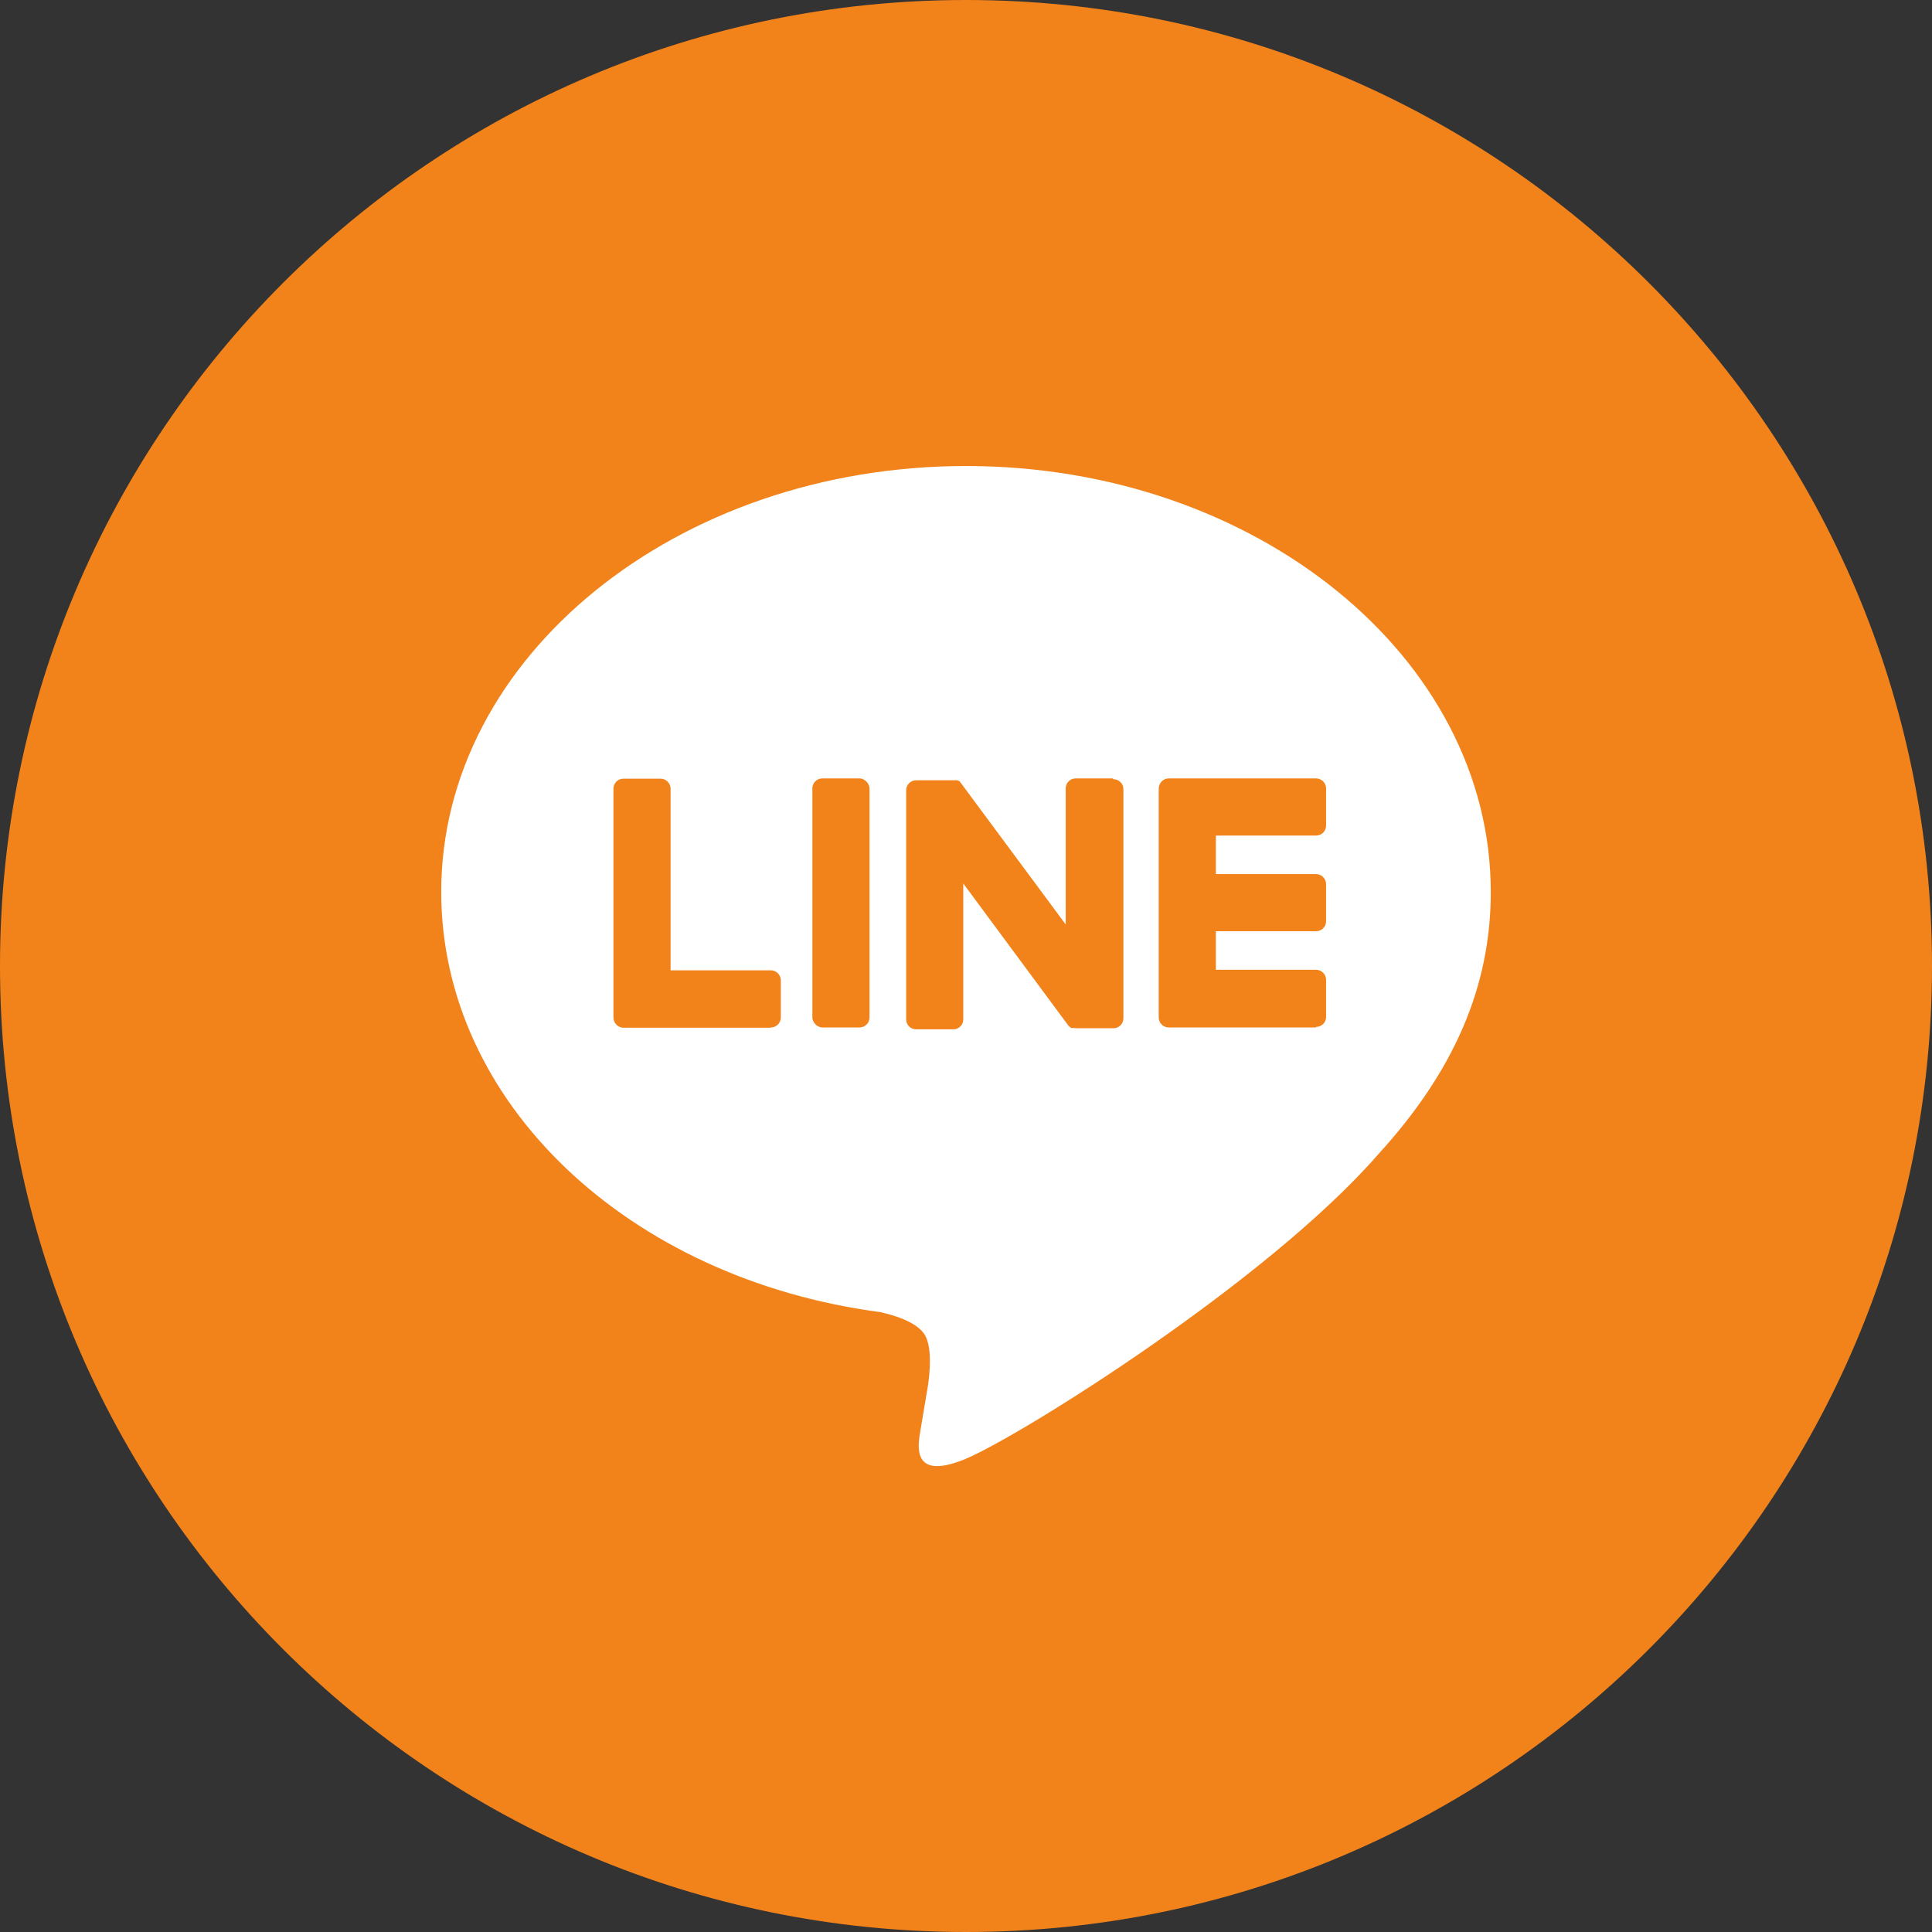
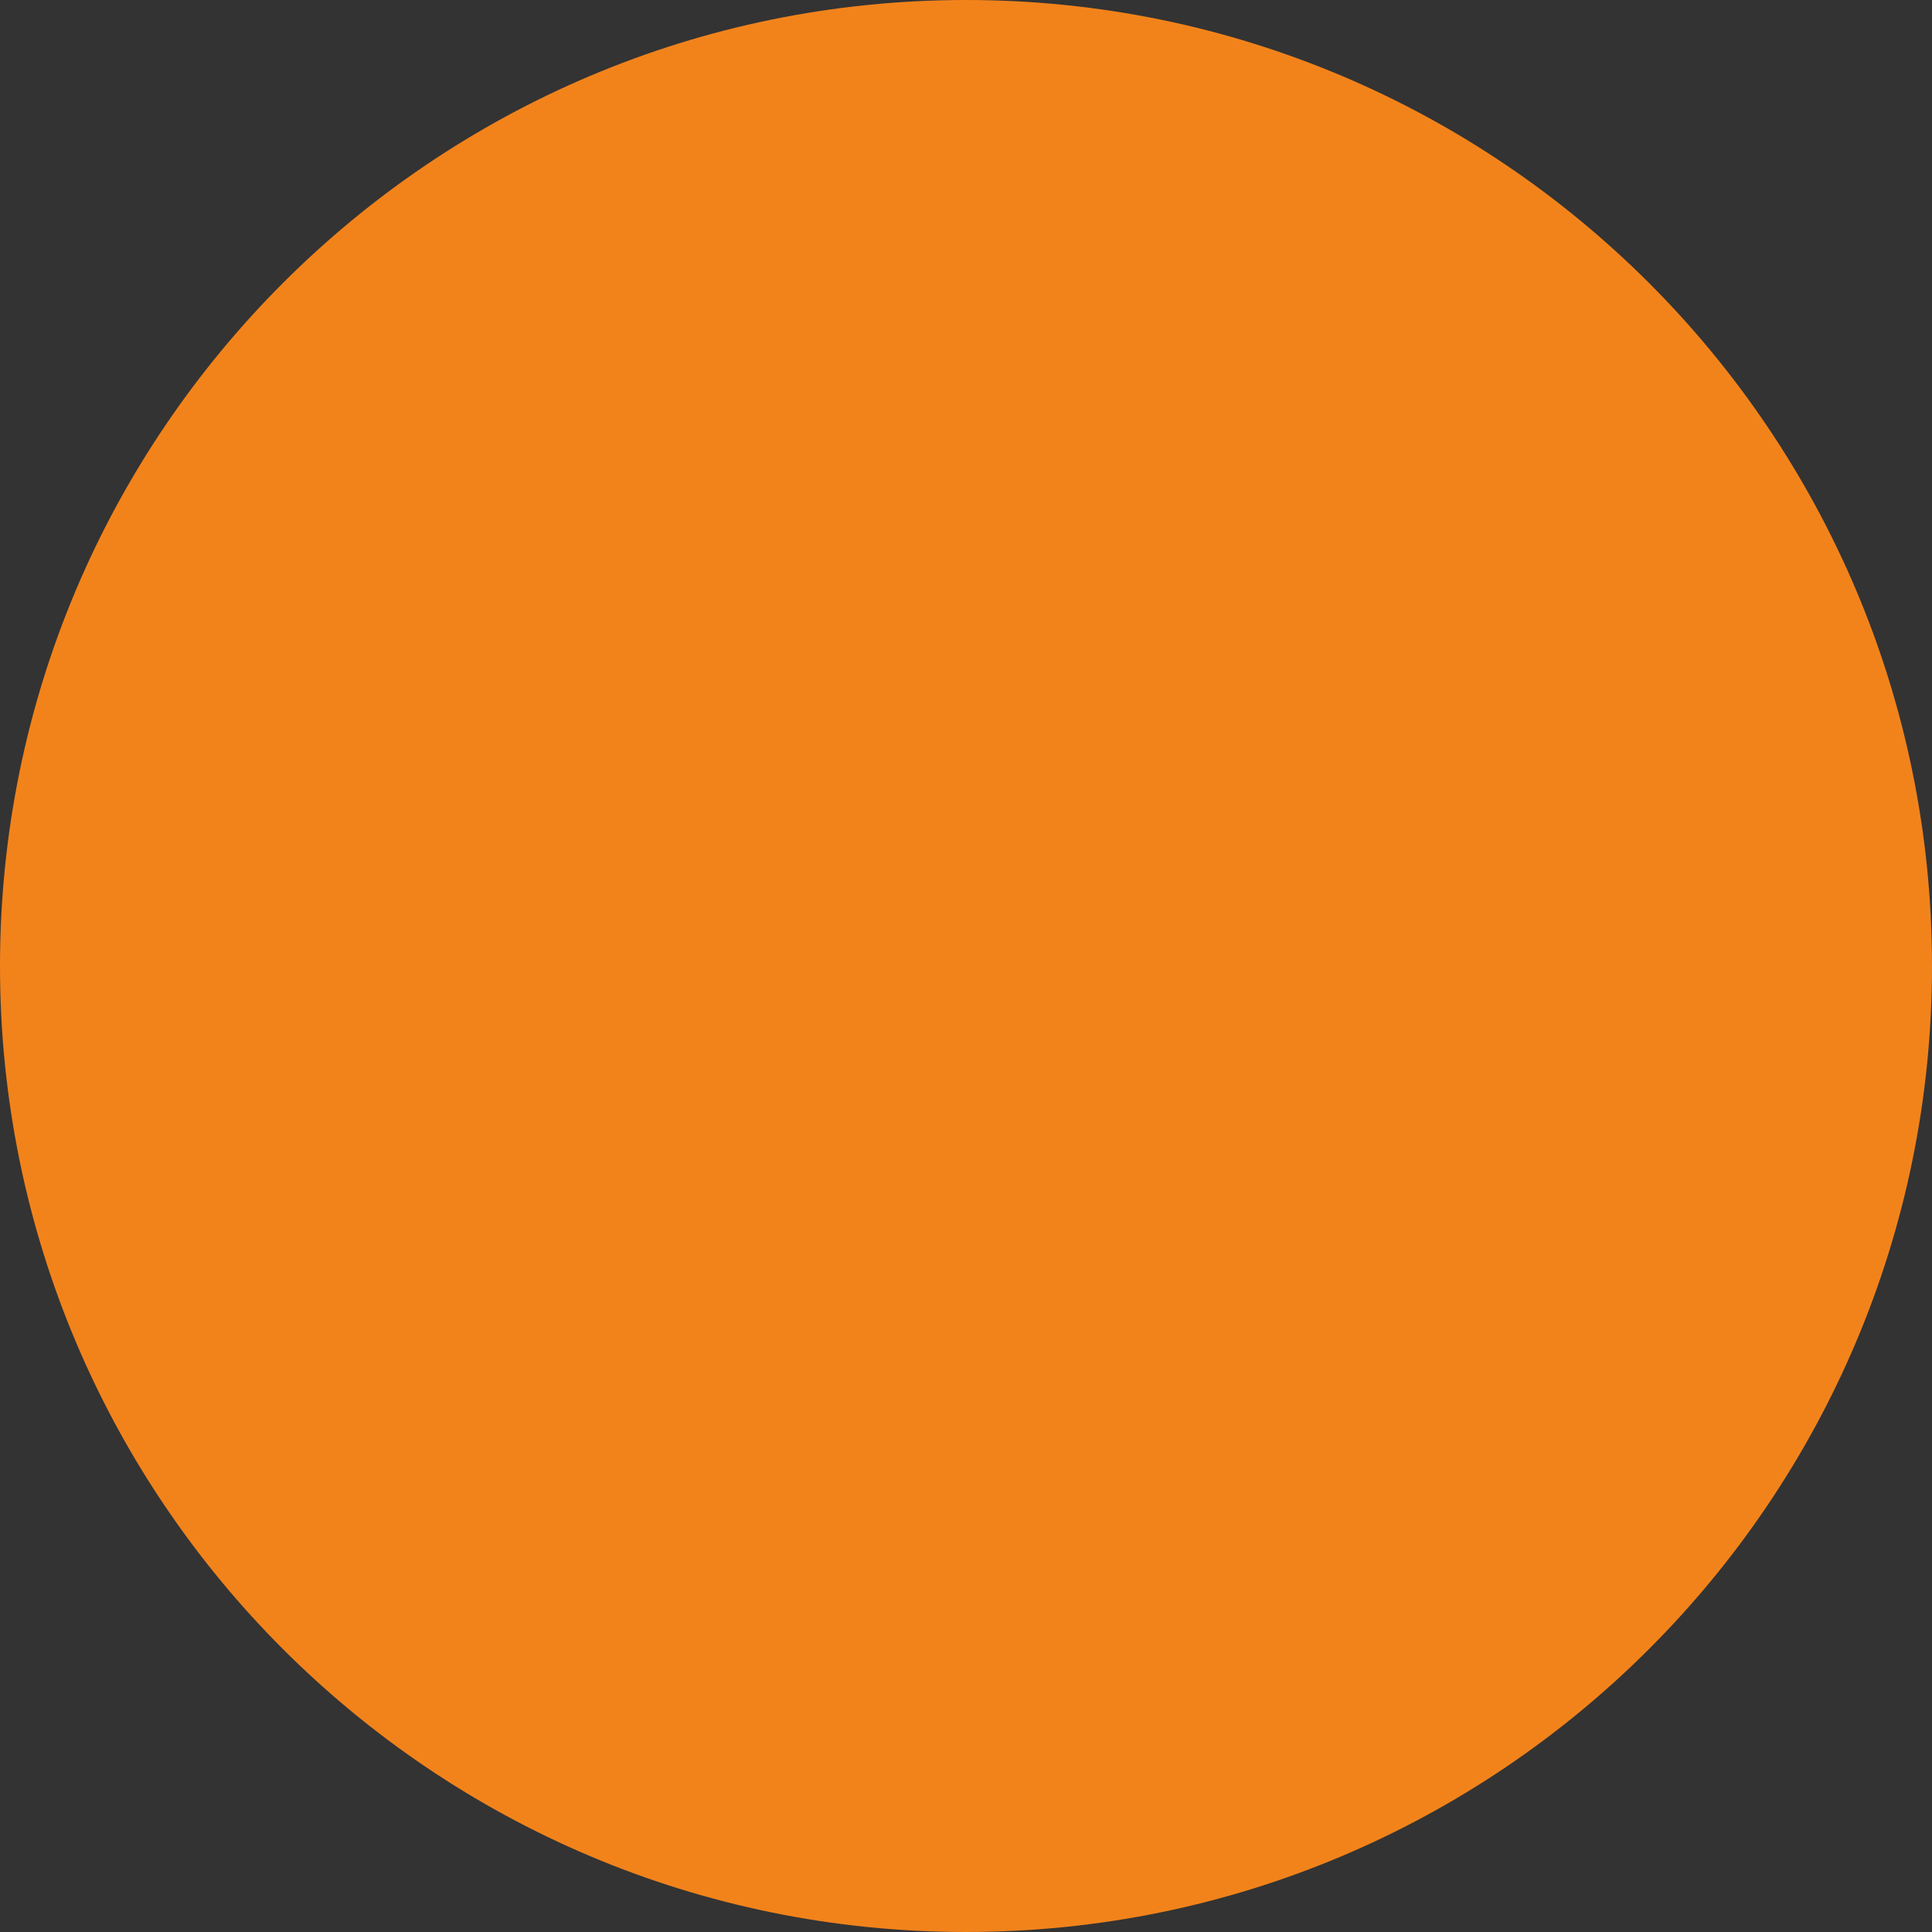
<svg xmlns="http://www.w3.org/2000/svg" id="_レイヤー_2" width="71.68" height="71.68" viewBox="0 0 71.68 71.68">
  <rect x="0" y="0" width="71.68" height="71.68" fill="#333333" stroke="none" />
  <defs>
    <style>.cls-1{fill:none;}.cls-2{clip-path:url(#clippath);}.cls-3{fill:#f2831b;}.cls-4{fill:#fff;}</style>
    <clipPath id="clippath">
      <rect class="cls-1" width="71.68" height="71.68" />
    </clipPath>
  </defs>
  <g id="_レイヤー_1-2">
    <g>
      <g class="cls-2">
        <path id="_パス_3659" class="cls-3" d="m71.68,35.84c0,19.79-16.05,35.84-35.84,35.84S0,55.64,0,35.84C0,16.05,16.05,0,35.84,0h0c19.79,0,35.84,16.05,35.84,35.84" />
-         <path id="_パス_3661" class="cls-3" d="m31.84,41.66v-11.72l10.31,5.86-10.31,5.86" />
      </g>
      <g>
-         <path class="cls-4" d="m55.31,33.09c0-8.71-8.73-15.8-19.47-15.8s-19.47,7.09-19.47,15.8c0,7.81,6.93,14.35,16.28,15.59.63.14,1.5.42,1.72.96.2.49.13,1.26.06,1.76,0,0-.23,1.37-.28,1.67-.08.49-.39,1.92,1.69,1.05,2.08-.88,11.21-6.6,15.3-11.3h0c2.82-3.09,4.17-6.23,4.17-9.72Z" />
        <g>
          <path class="cls-3" d="m48.83,38.12h-5.47c-.21,0-.37-.17-.37-.37h0v-8.49h0c0-.21.17-.38.37-.38h5.47c.2,0,.37.17.37.37v1.38c0,.21-.17.37-.37.37h-3.72v1.43h3.72c.2,0,.37.17.37.37v1.38c0,.21-.17.37-.37.37h-3.72v1.43h3.72c.2,0,.37.17.37.37v1.38c0,.21-.17.37-.37.37Z" />
-           <path class="cls-3" d="m28.6,38.12c.21,0,.37-.17.37-.37v-1.38c0-.2-.17-.37-.37-.37h-3.72v-6.74c0-.2-.17-.37-.37-.37h-1.38c-.21,0-.37.17-.37.37v8.49h0c0,.21.17.38.37.38h5.47Z" />
          <rect class="cls-3" x="30.14" y="28.88" width="2.12" height="9.24" rx=".37" ry=".37" />
-           <path class="cls-3" d="m41.29,28.88h-1.38c-.21,0-.37.17-.37.37v5.05l-3.89-5.25s-.02-.03-.03-.04c0,0,0,0,0,0,0,0-.01-.02-.02-.02,0,0,0,0,0,0,0,0-.01-.01-.02-.02,0,0,0,0-.01,0,0,0-.01,0-.02-.01,0,0,0,0-.01,0,0,0-.01,0-.02-.01,0,0,0,0-.01,0,0,0-.01,0-.02,0,0,0,0,0-.01,0,0,0-.01,0-.02,0,0,0,0,0-.01,0,0,0-.01,0-.02,0,0,0-.01,0-.02,0,0,0-.01,0-.02,0,0,0-.01,0-.02,0,0,0,0,0-.01,0h-1.37c-.21,0-.37.17-.37.37v8.5c0,.21.17.37.37.37h1.38c.21,0,.37-.17.37-.37v-5.04l3.89,5.26s.06.07.1.09c0,0,0,0,0,0,0,0,.02,0,.02.01,0,0,0,0,.01,0,0,0,.01,0,.02,0,0,0,.01,0,.02,0,0,0,0,0,.01,0,0,0,.02,0,.03,0,0,0,0,0,0,0,.03,0,.06.01.1.01h1.37c.21,0,.37-.17.37-.37v-8.5c0-.21-.17-.37-.37-.37Z" />
        </g>
      </g>
    </g>
  </g>
</svg>